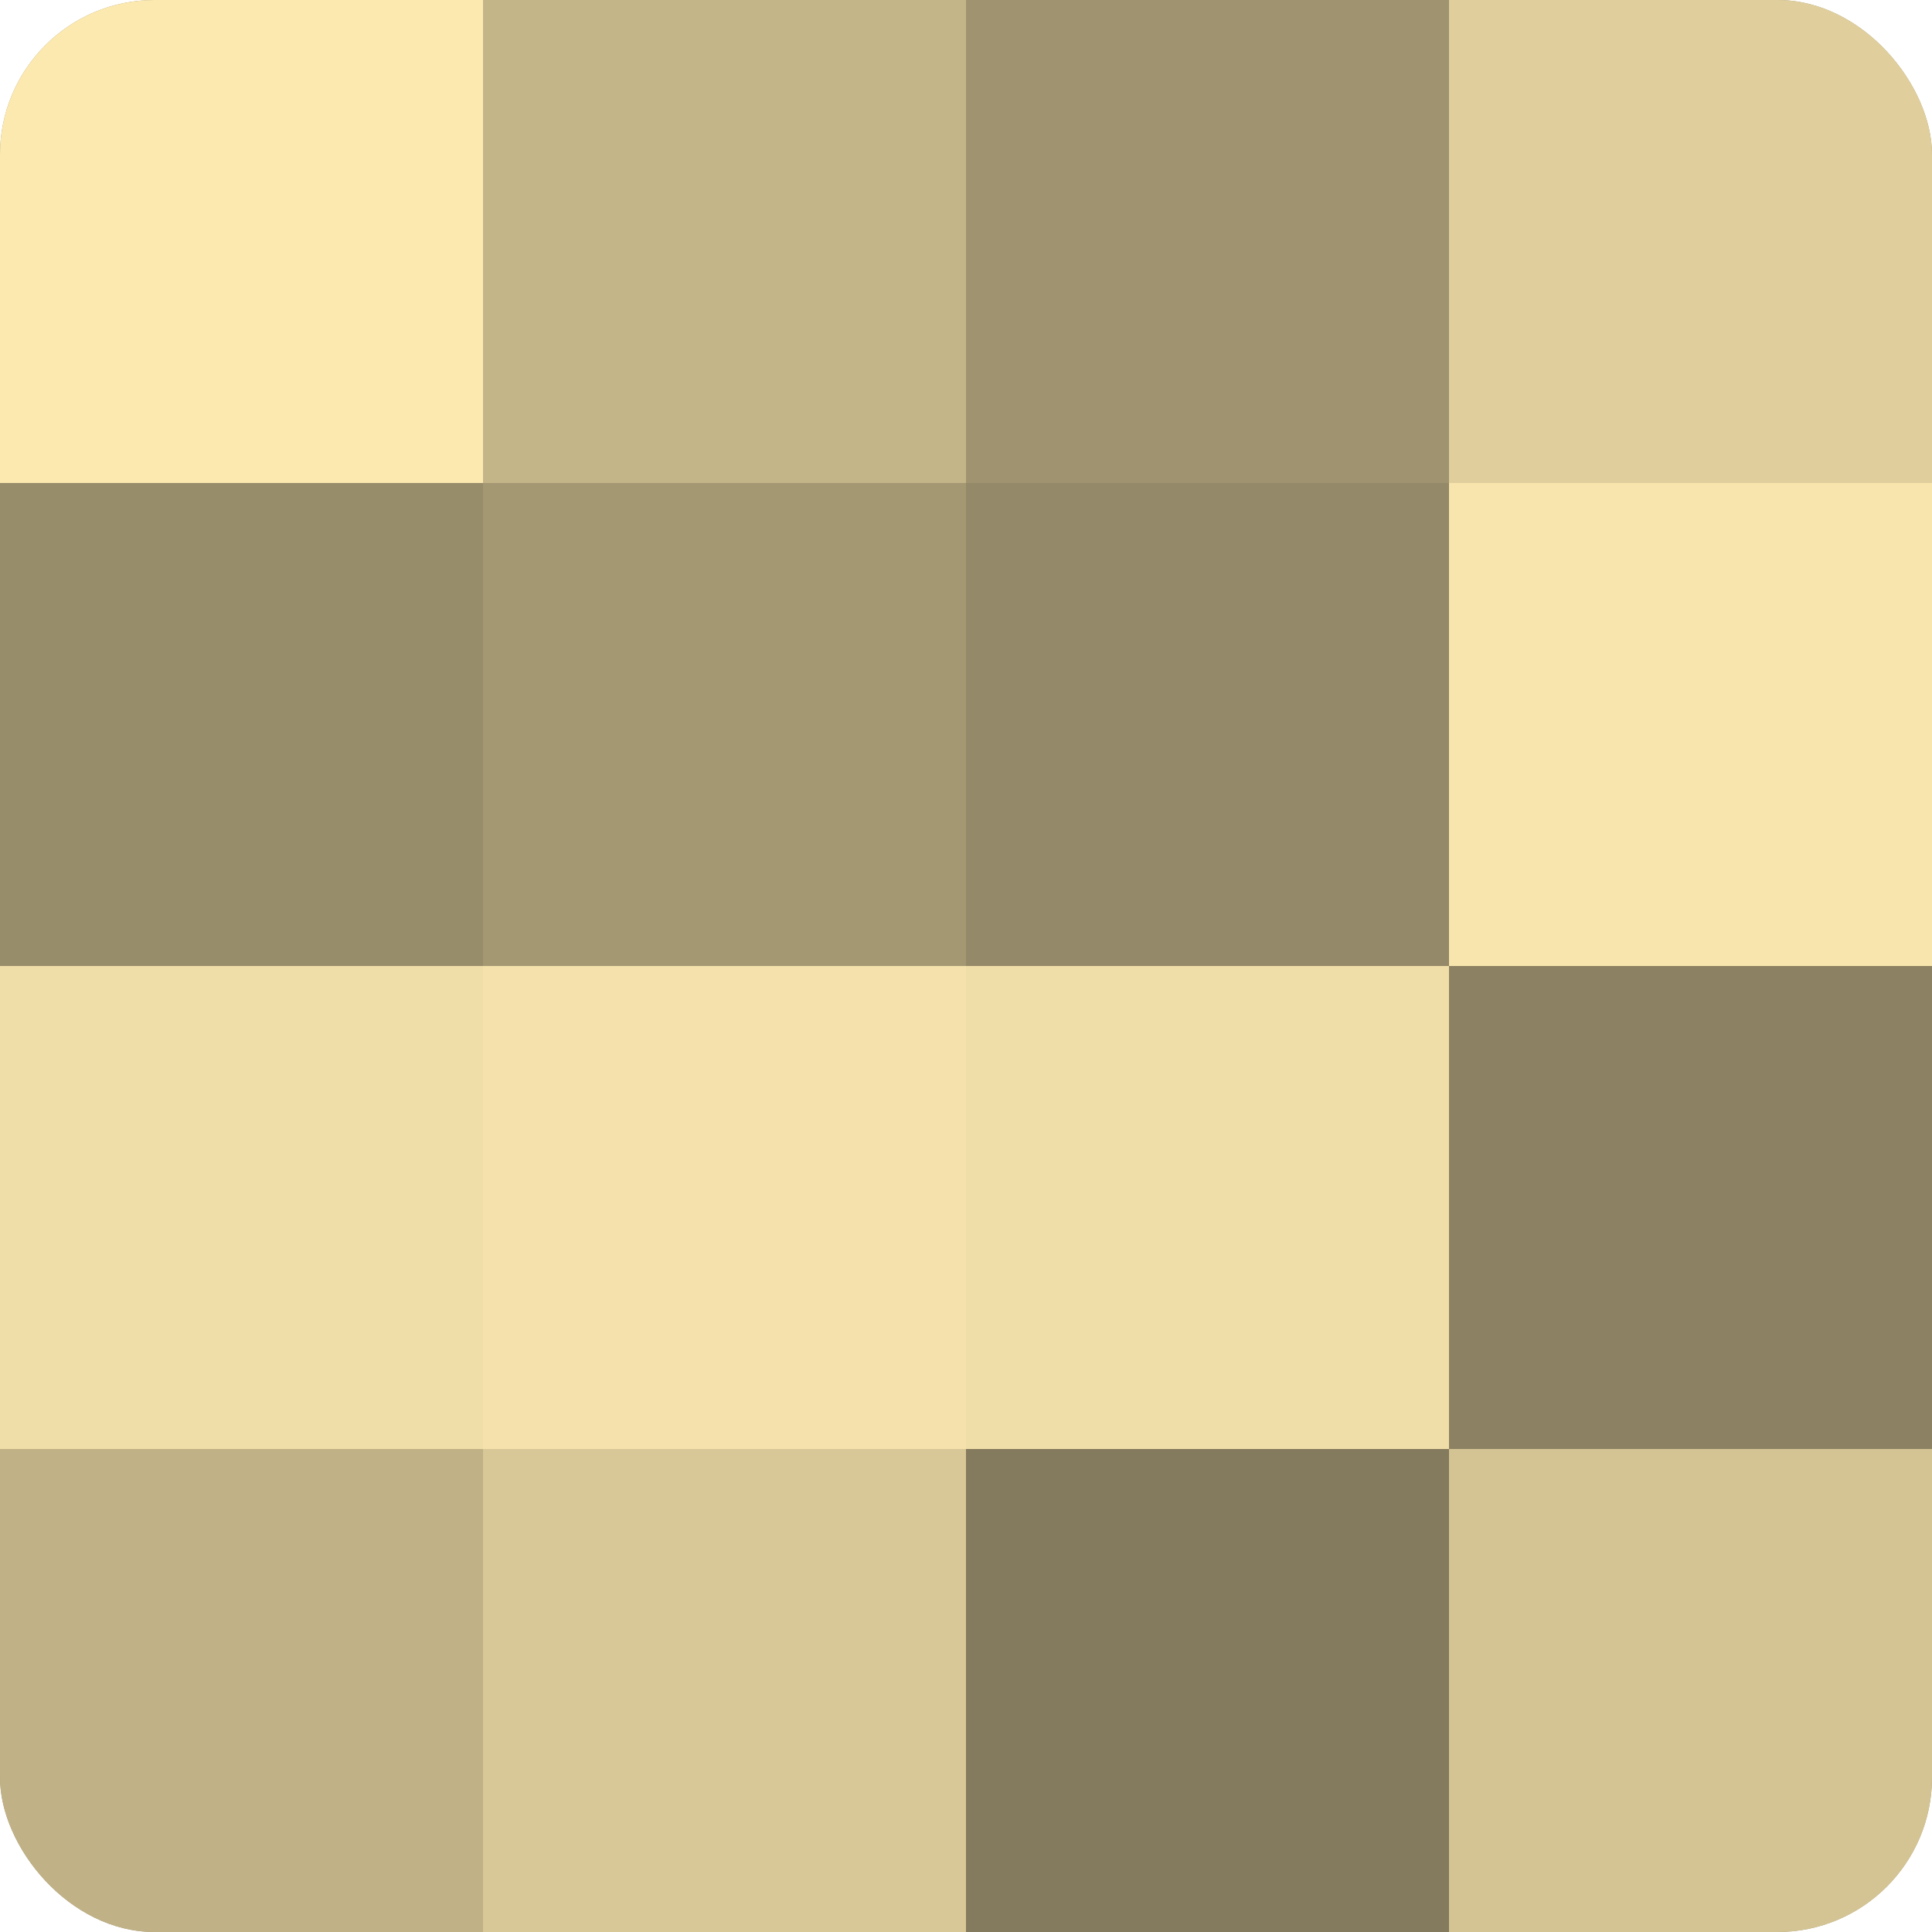
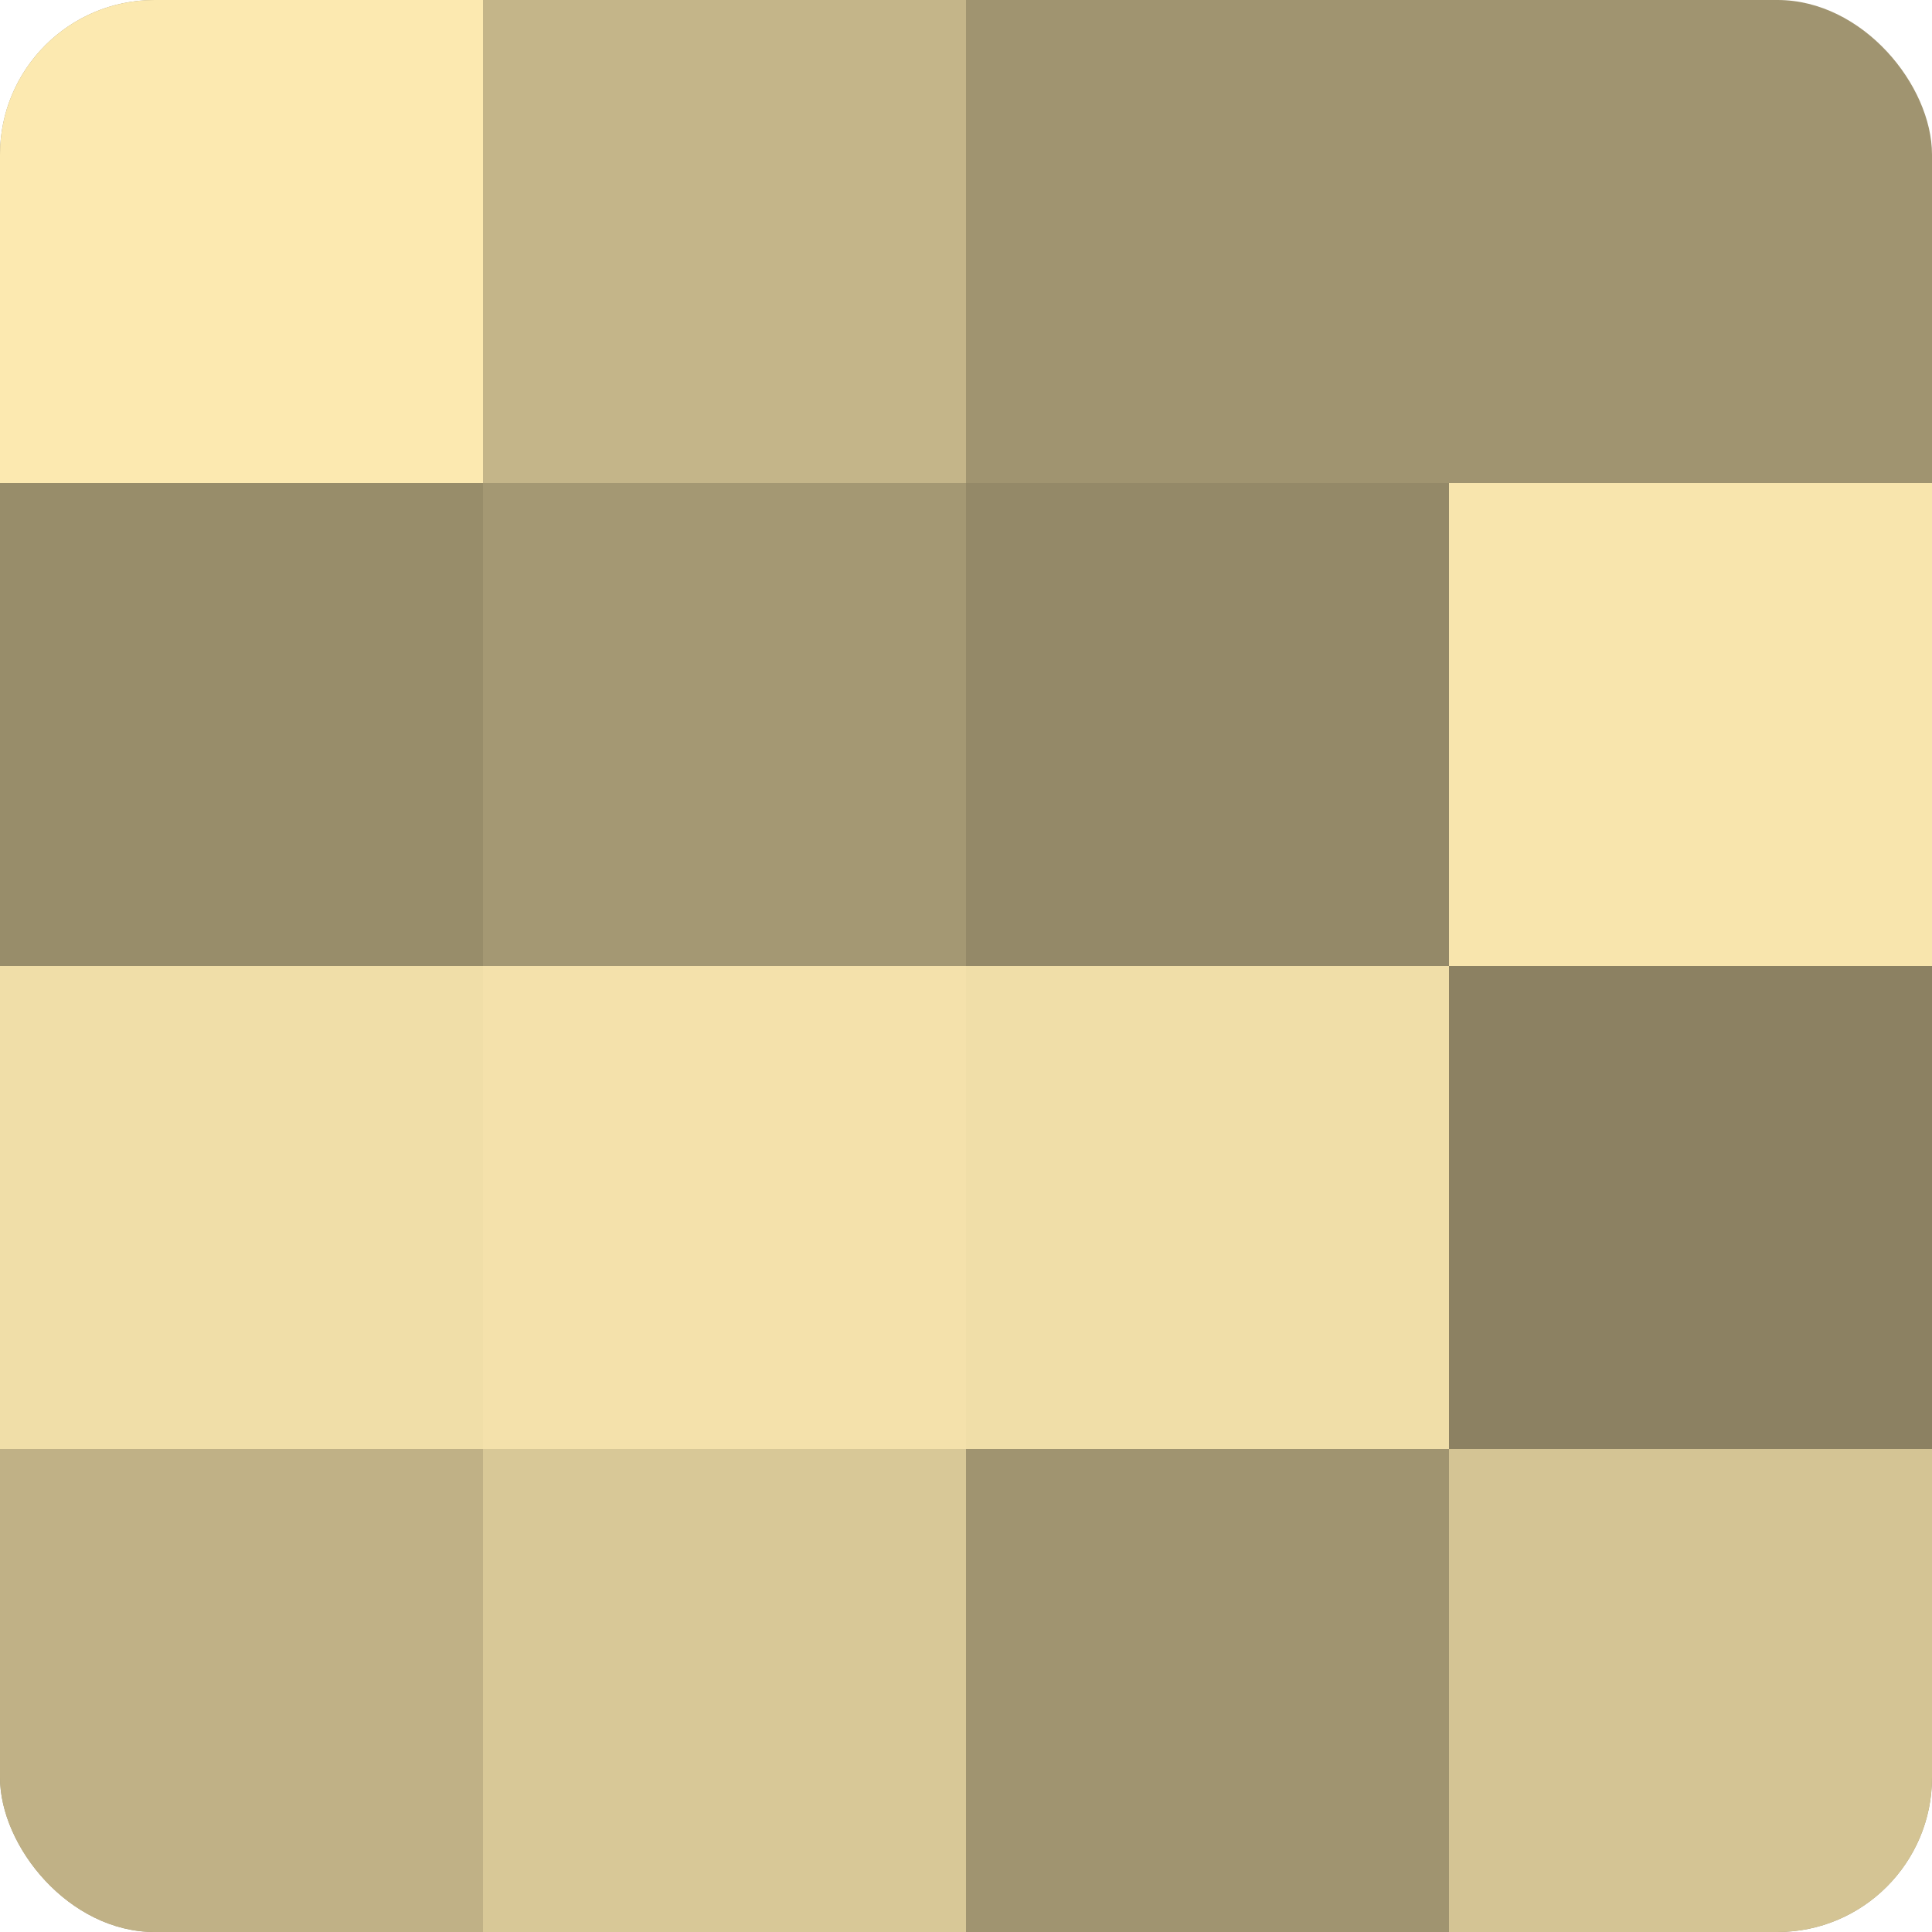
<svg xmlns="http://www.w3.org/2000/svg" width="60" height="60" viewBox="0 0 100 100" preserveAspectRatio="xMidYMid meet">
  <defs>
    <clipPath id="c" width="100" height="100">
      <rect width="100" height="100" rx="8" ry="8" />
    </clipPath>
  </defs>
  <g clip-path="url(#c)">
    <rect width="100" height="100" fill="#a09470" />
    <rect width="25" height="25" fill="#fce9b0" />
    <rect y="25" width="25" height="25" fill="#988d6a" />
    <rect y="50" width="25" height="25" fill="#f0dea8" />
    <rect y="75" width="25" height="25" fill="#c0b186" />
    <rect x="25" width="25" height="25" fill="#c4b589" />
    <rect x="25" y="25" width="25" height="25" fill="#a49873" />
    <rect x="25" y="50" width="25" height="25" fill="#f4e1ab" />
    <rect x="25" y="75" width="25" height="25" fill="#d8c897" />
    <rect x="50" width="25" height="25" fill="#a09470" />
    <rect x="50" y="25" width="25" height="25" fill="#948968" />
    <rect x="50" y="50" width="25" height="25" fill="#f0dea8" />
-     <rect x="50" y="75" width="25" height="25" fill="#847a5d" />
-     <rect x="75" width="25" height="25" fill="#e0cf9d" />
    <rect x="75" y="25" width="25" height="25" fill="#f8e5ad" />
    <rect x="75" y="50" width="25" height="25" fill="#8c8162" />
    <rect x="75" y="75" width="25" height="25" fill="#d4c494" />
  </g>
</svg>